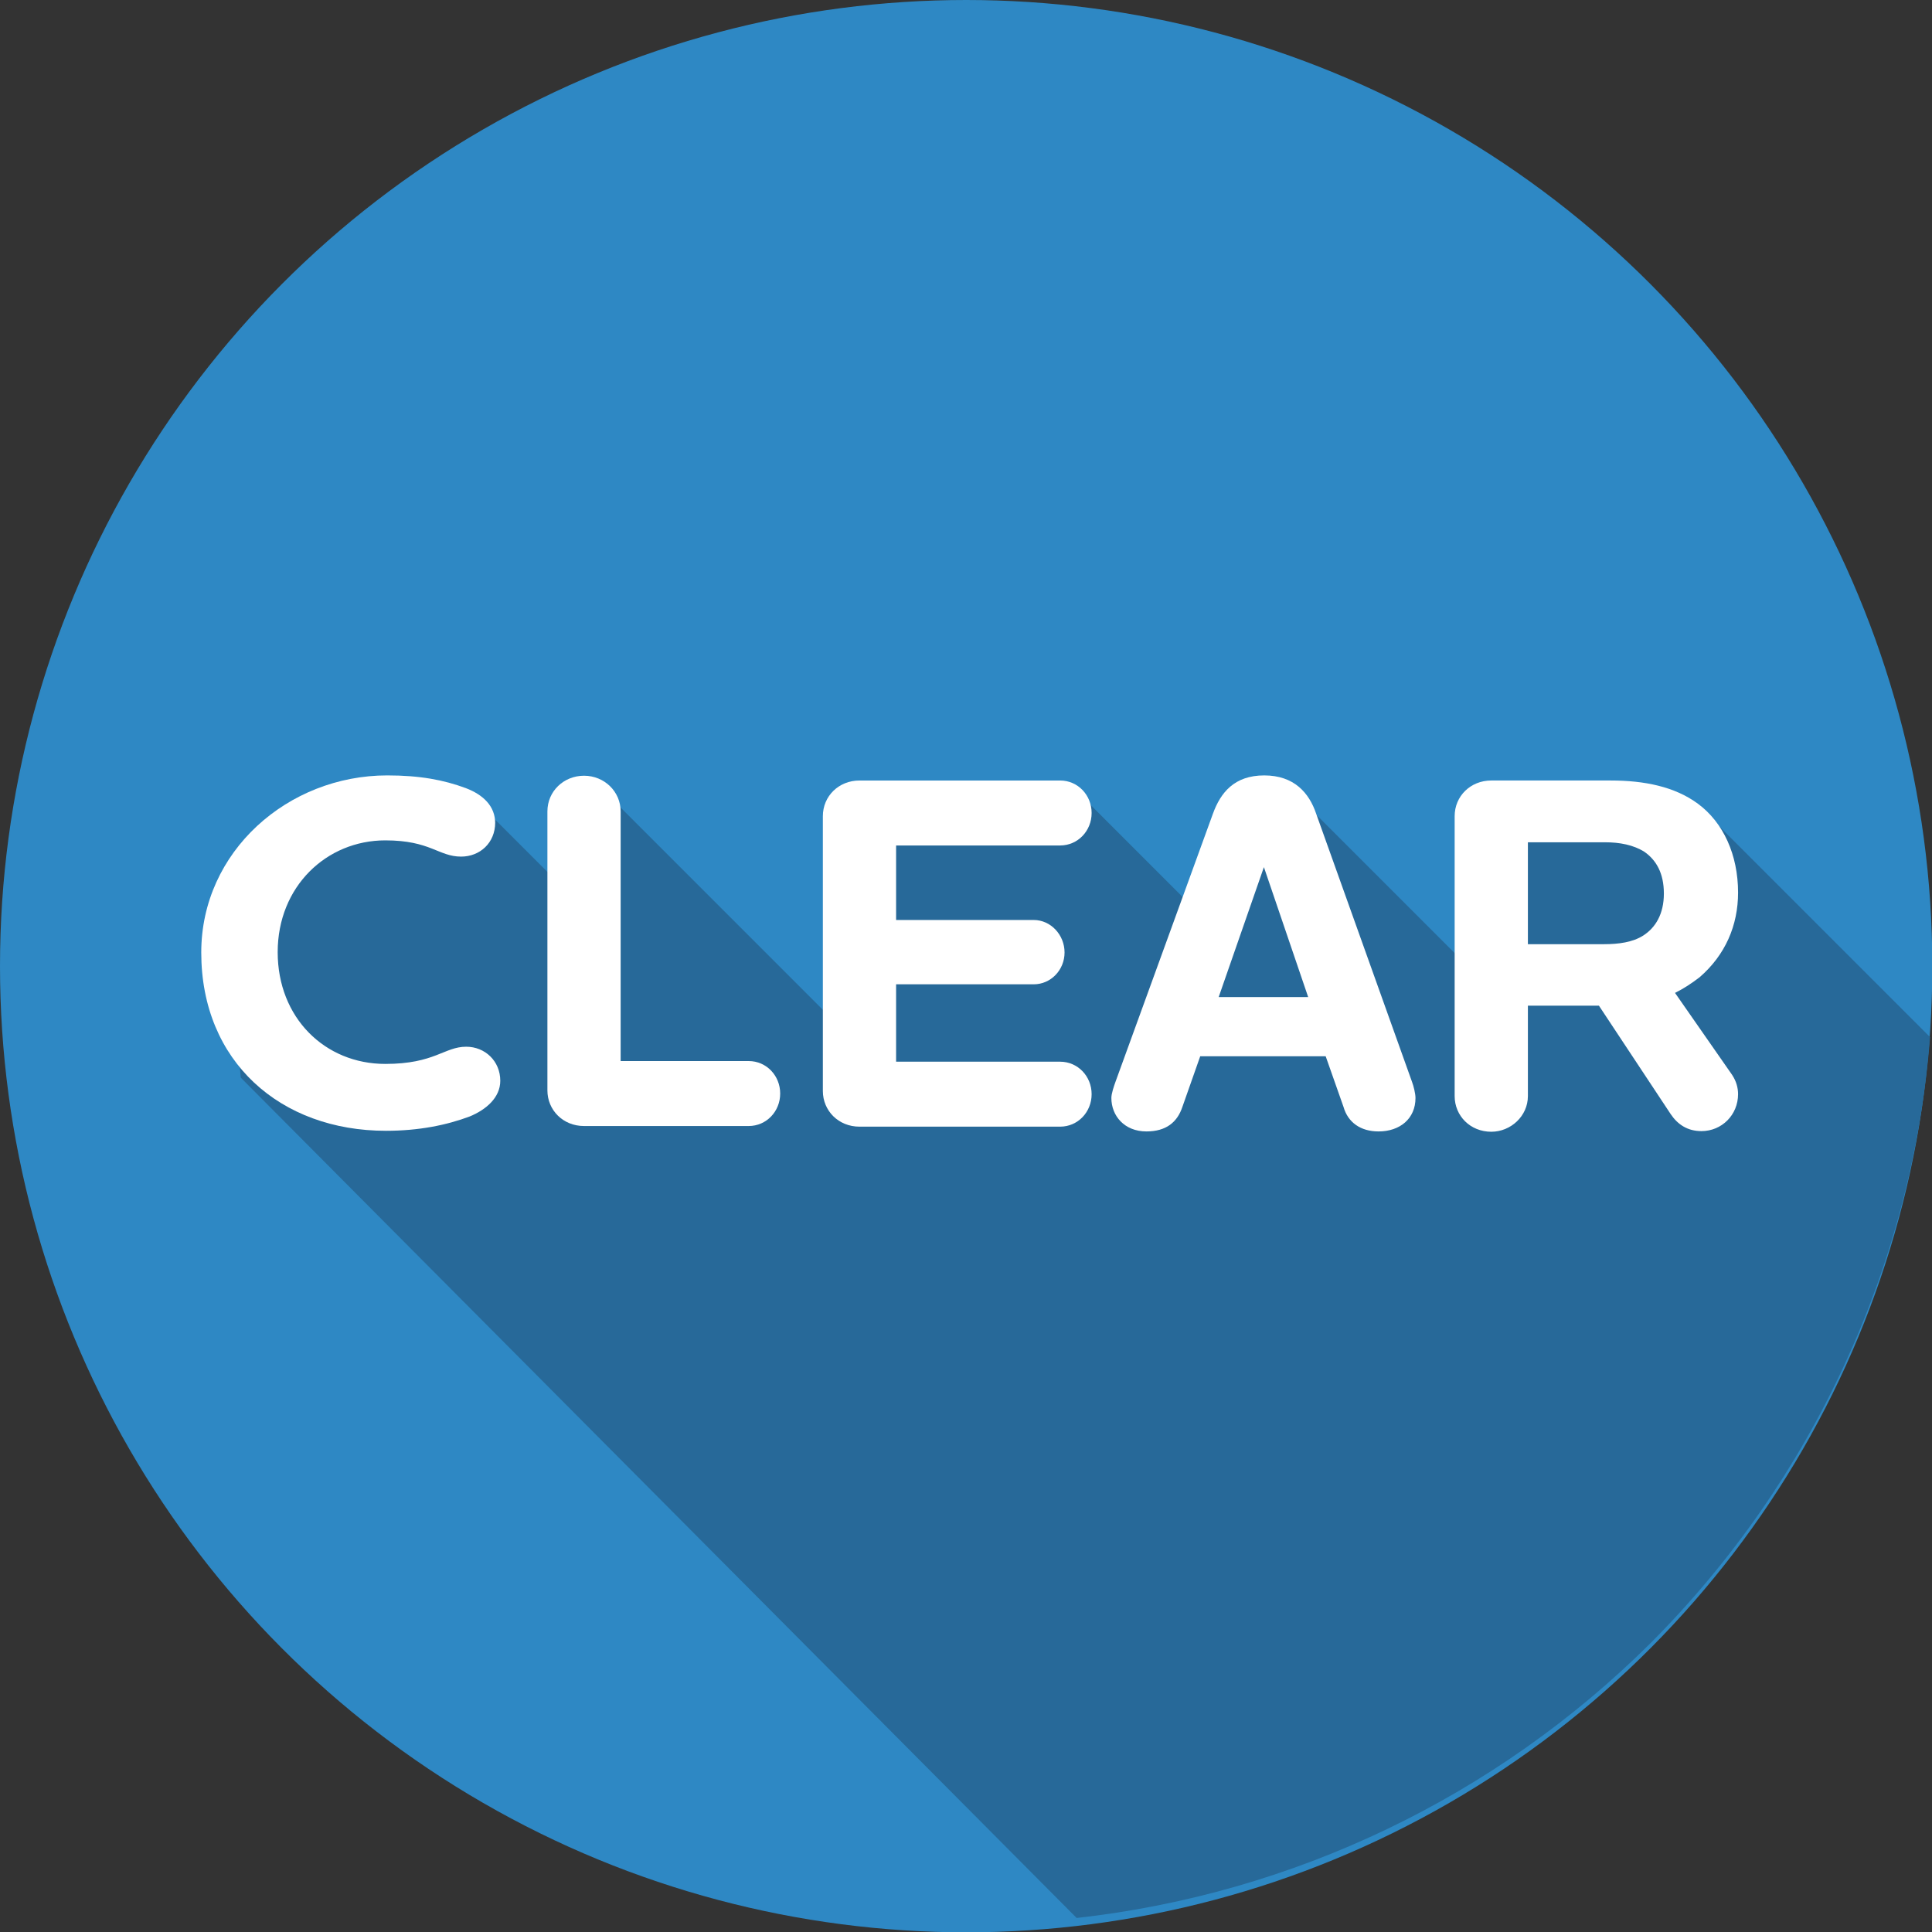
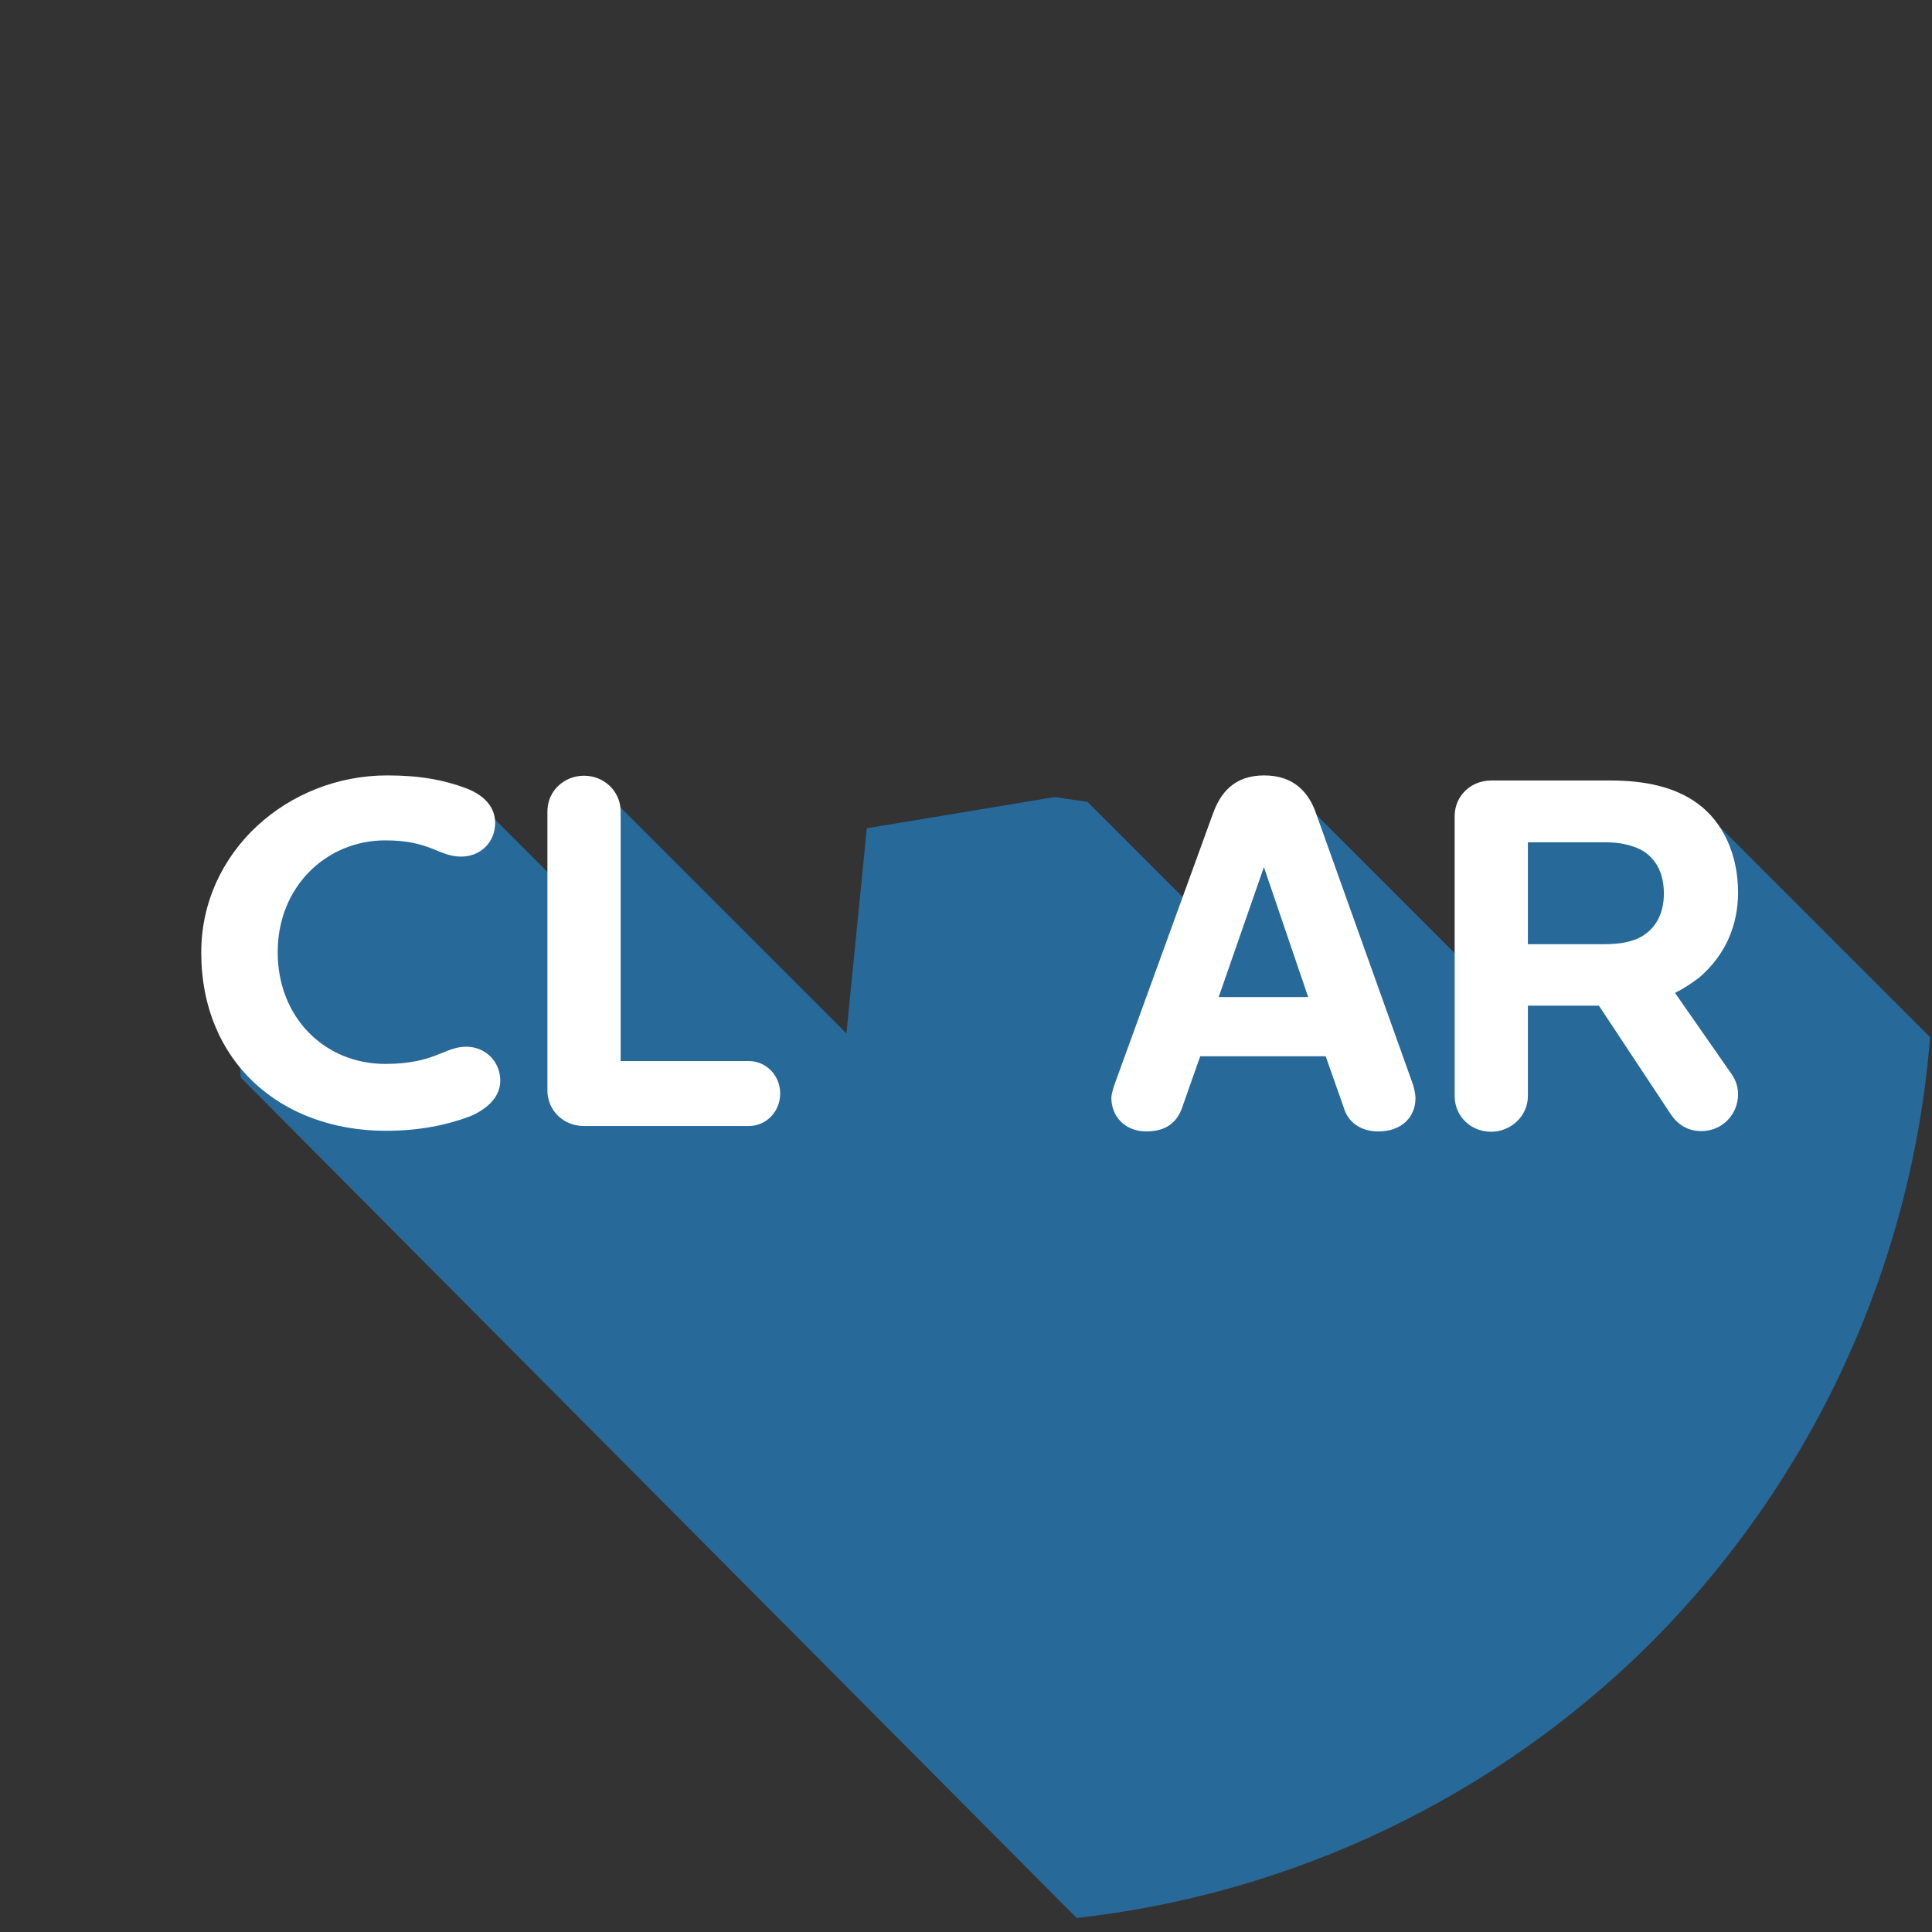
<svg xmlns="http://www.w3.org/2000/svg" viewBox="0 0 60.67 60.67">
  <rect x="0" y="0" width="60.67" height="60.67" fill="#333333" stroke="none" />
  <defs>
    <style>.n{fill:#fff;}.o{fill:#2e88c4;}.p{fill:#276999;}</style>
  </defs>
  <g id="a" />
  <g id="b">
    <g id="c">
      <g id="d">
-         <circle id="e" class="o" cx="30.34" cy="30.34" r="30.34" />
-         <path id="f" class="p" d="M53.8,25.77l-7.27-.69-.64,5.06-5.16-5.16-2.8,3.98-3.78-3.78-1.03-.15-5.9,.98-.64,6.44-7.57-7.57-.98,3.34-2.8-2.8-2.6,.05-2.41-.44-3.09,3.98,.43,4.83,26.25,26.39c6.81-.76,13.16-3.8,18.02-8.63,5.09-5.1,8.21-11.84,8.78-19.03l-6.81-6.81Z" />
+         <path id="f" class="p" d="M53.8,25.77l-7.27-.69-.64,5.06-5.16-5.16-2.8,3.98-3.78-3.78-1.03-.15-5.9,.98-.64,6.44-7.57-7.57-.98,3.34-2.8-2.8-2.6,.05-2.41-.44-3.09,3.98,.43,4.83,26.25,26.39c6.81-.76,13.16-3.8,18.02-8.63,5.09-5.1,8.21-11.84,8.78-19.03l-6.81-6.81" />
        <g id="g">
          <g id="h">
            <path id="i" class="n" d="M15.55,25.85c0-.53-.37-.89-.92-1.1-.7-.26-1.45-.4-2.47-.4-3.12,0-5.84,2.39-5.84,5.56,0,3.43,2.49,5.6,5.8,5.6,1.04,0,1.91-.18,2.63-.45,.51-.21,.96-.59,.96-1.12,0-.62-.48-1.07-1.07-1.07-.69,0-.99,.54-2.54,.54-1.9,0-3.38-1.45-3.38-3.51s1.53-3.51,3.38-3.51c1.42,0,1.67,.51,2.38,.51,.59,0,1.07-.43,1.07-1.07h0Z" />
            <path id="j" class="n" d="M17.19,34.24c0,.62,.49,1.12,1.15,1.12h5.17c.56,0,.99-.46,.99-1.02s-.43-1.02-.99-1.02h-4.02v-7.84c0-.62-.51-1.12-1.15-1.12s-1.15,.49-1.15,1.12v8.77Z" />
-             <path id="k" class="n" d="M28.14,30.91h4.32c.54,0,.97-.45,.97-1s-.43-1.02-.97-1.02h-4.32v-2.34h5.15c.56,0,.99-.46,.99-1.02s-.43-1.02-.99-1.02h-6.3c-.65,0-1.15,.49-1.15,1.12v8.63c0,.62,.49,1.12,1.15,1.12h6.3c.56,0,.99-.46,.99-1.02s-.43-1.02-.99-1.02h-5.15v-2.41Z" />
            <path id="l" class="n" d="M39.69,27.23l1.39,4.08h-2.81l1.42-4.08Zm2.5,7.53c.14,.49,.54,.77,1.1,.77,.67,0,1.16-.4,1.16-1.05,0-.14-.06-.38-.11-.51l-3.01-8.42c-.22-.65-.69-1.2-1.63-1.2s-1.37,.54-1.61,1.2l-3.06,8.42c-.05,.14-.13,.37-.13,.51,0,.56,.41,1.05,1.1,1.05,.62,0,.97-.29,1.13-.77l.56-1.59h3.94l.56,1.59Z" />
            <path id="m" class="n" d="M47.98,31.58h2.23l2.25,3.4c.22,.33,.53,.54,.97,.54,.64,0,1.15-.51,1.15-1.16,0-.19-.05-.4-.19-.61l-1.79-2.57c.26-.13,.51-.29,.77-.49,.81-.7,1.21-1.63,1.21-2.66,0-1.18-.46-2.2-1.26-2.79-.73-.54-1.69-.73-2.74-.73h-3.75c-.65,0-1.15,.49-1.15,1.12v8.79c0,.62,.49,1.12,1.15,1.12,.61,0,1.15-.49,1.15-1.12v-2.82Zm2.42-5.13c.46,0,.89,.08,1.24,.3,.37,.26,.61,.67,.61,1.31s-.26,1.07-.65,1.32c-.33,.21-.77,.27-1.23,.27h-2.39v-3.2h2.42Z" />
          </g>
        </g>
      </g>
    </g>
  </g>
</svg>